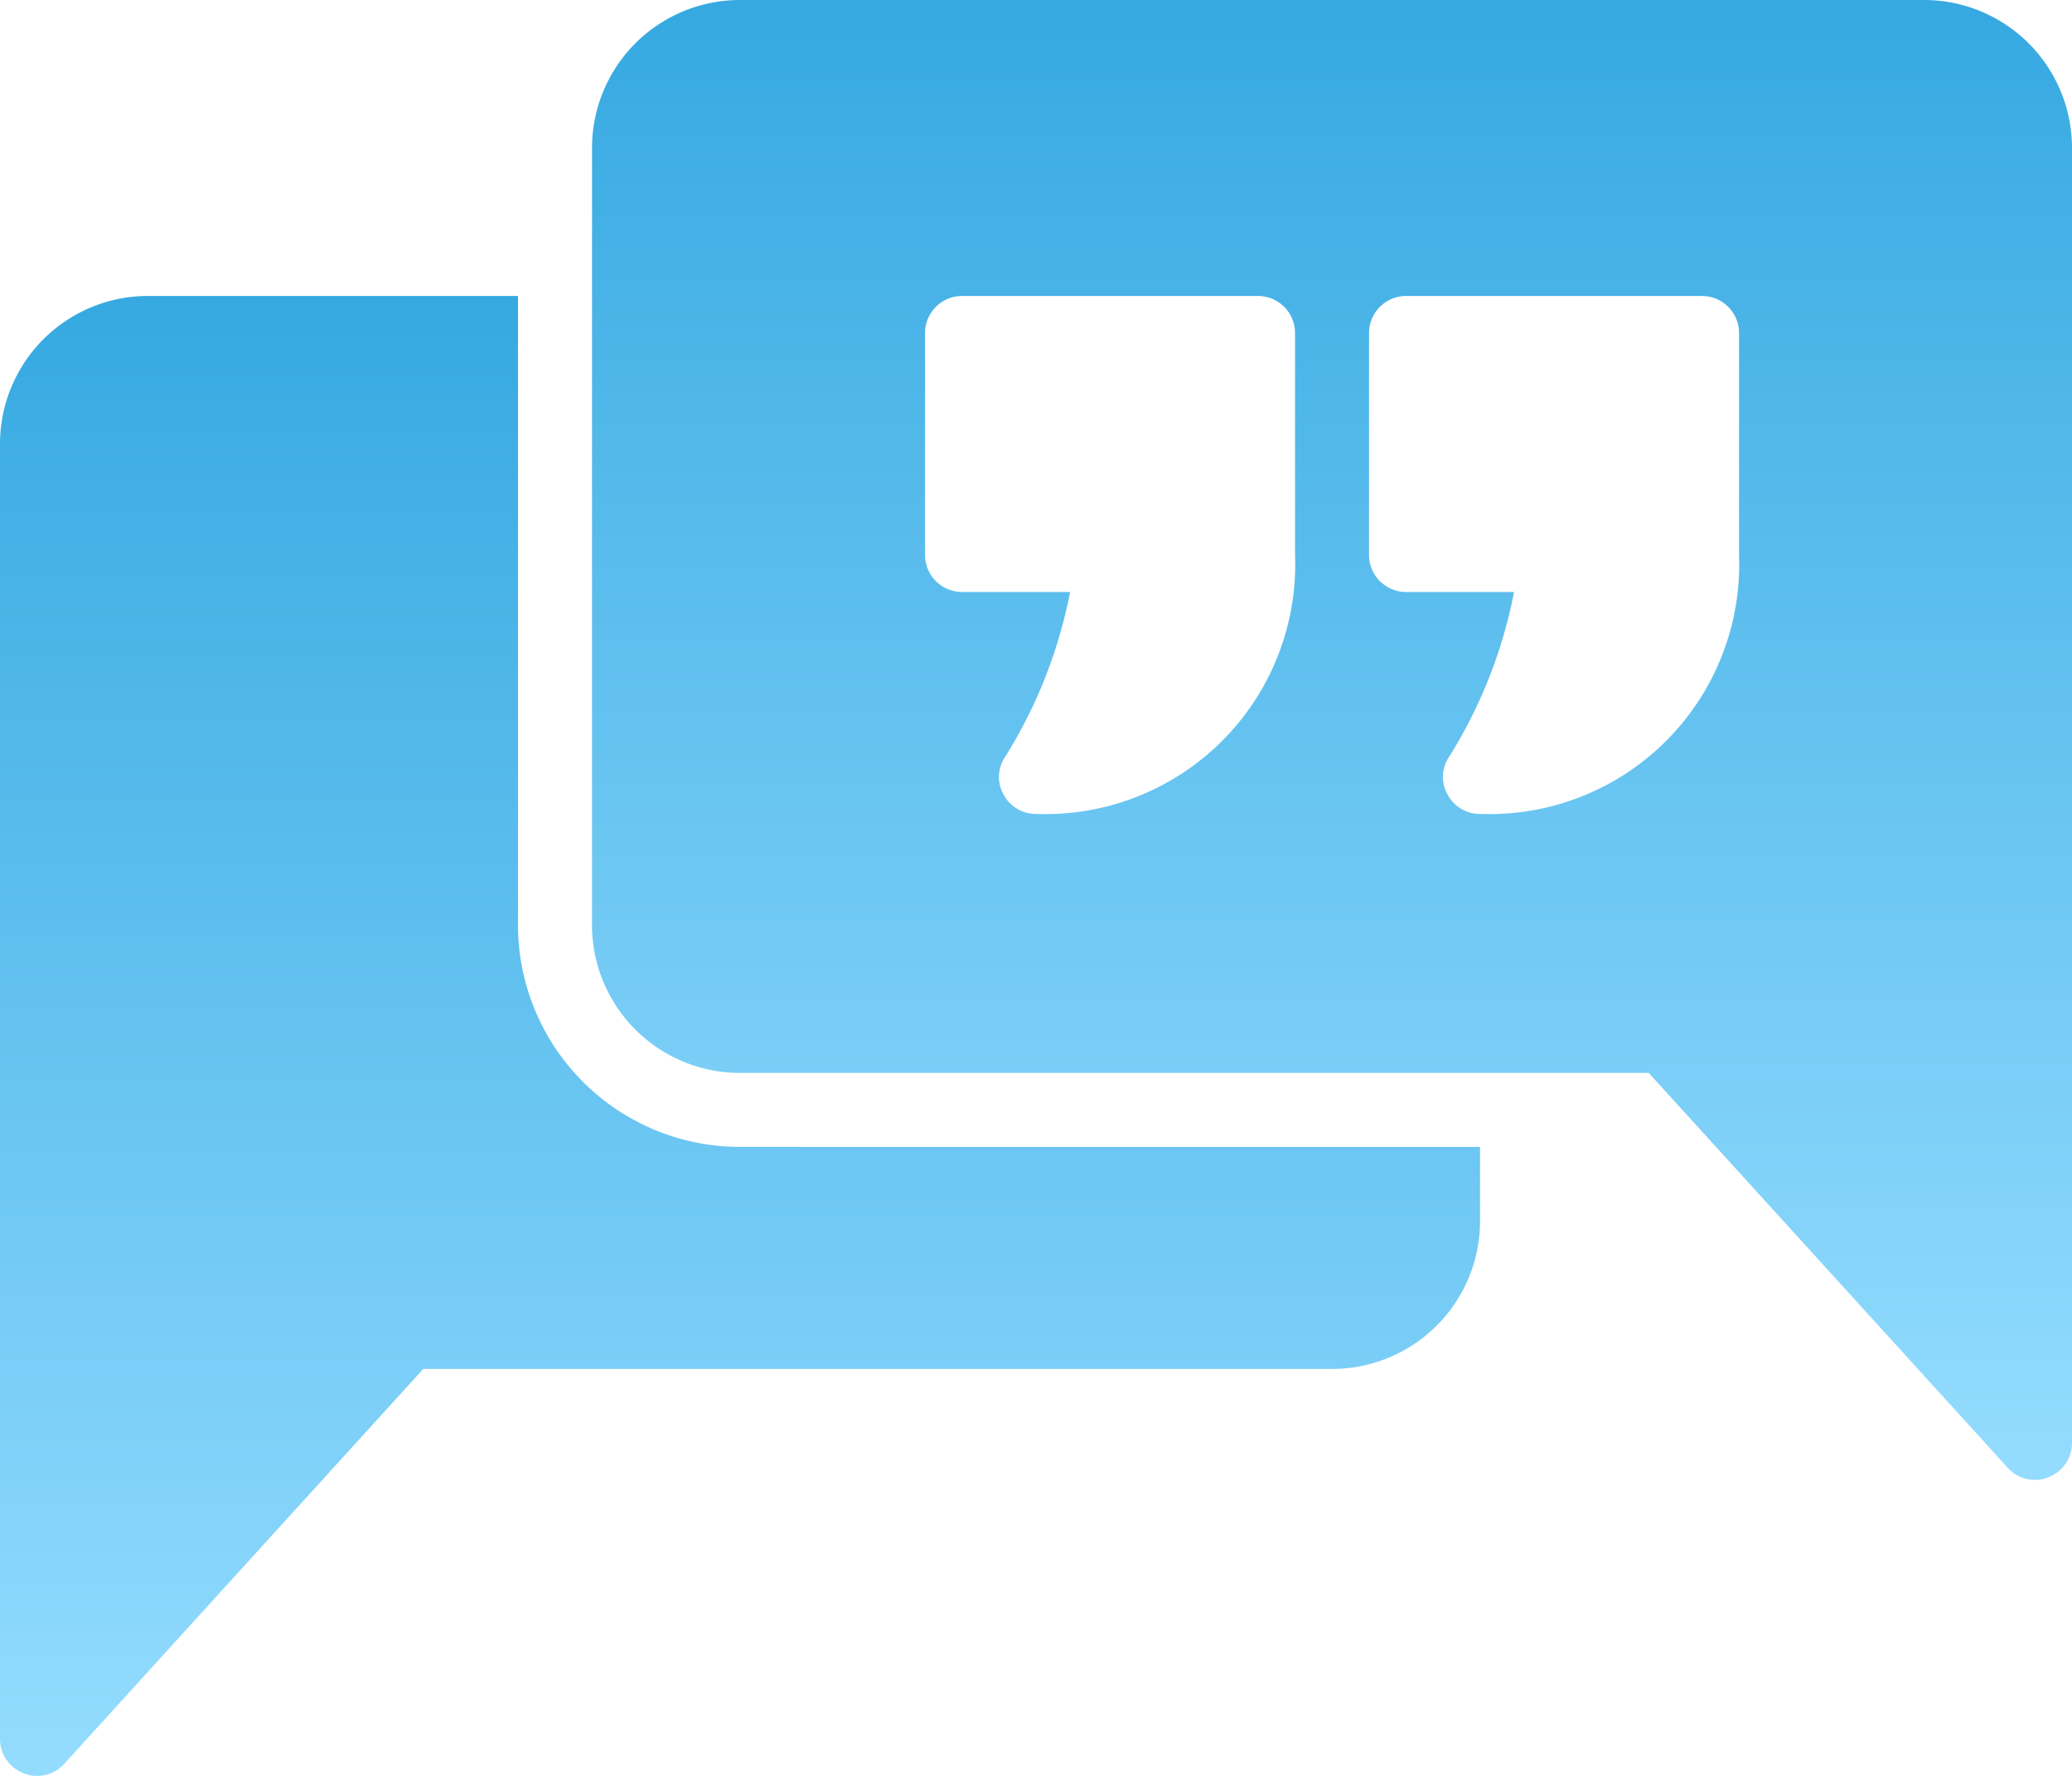
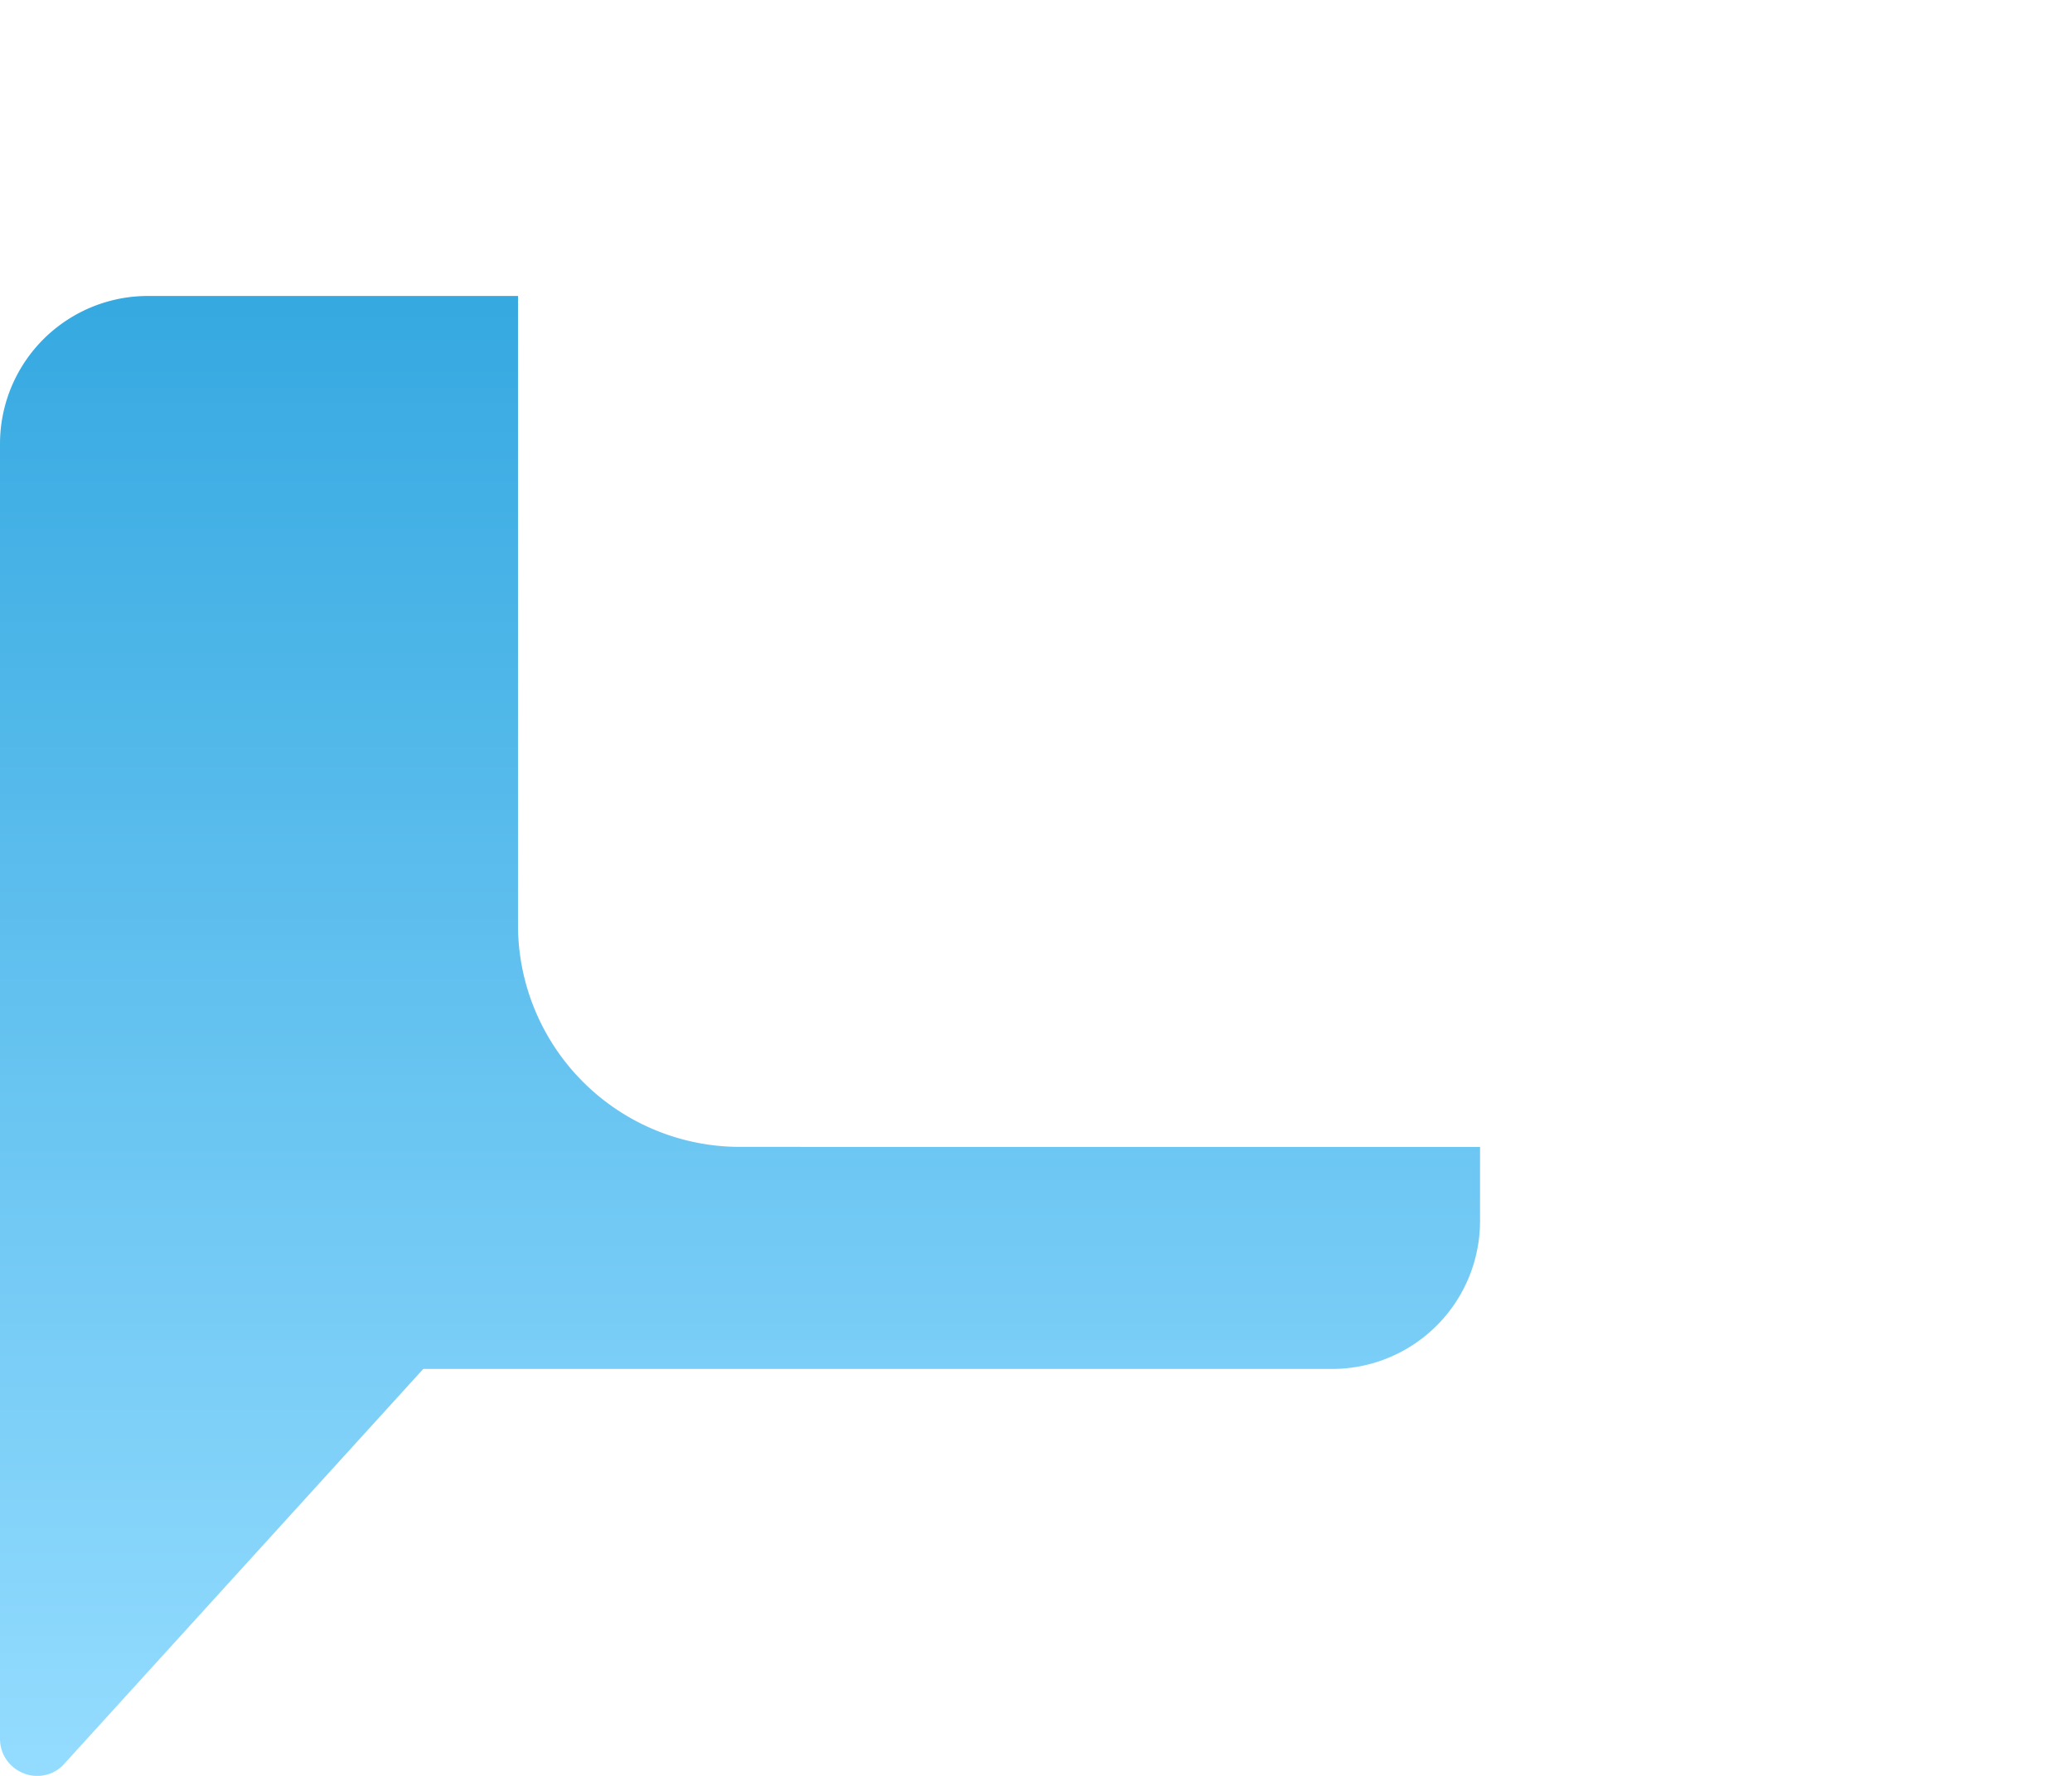
<svg xmlns="http://www.w3.org/2000/svg" width="37.333" height="32">
  <defs>
    <linearGradient id="a" x1=".5" x2=".5" y2="1" gradientUnits="objectBoundingBox">
      <stop offset="0" stop-color="#36a9e1" />
      <stop offset="1" stop-color="#94dcff" />
    </linearGradient>
  </defs>
  <g transform="translate(-641.328 -4063)" fill="url(#a)">
-     <path d="M675.995 4063h-21.333a2.666 2.666 0 00-2.667 2.666v14a2.666 2.666 0 002.667 2.667h16.373l6.466 7.113a.643.643 0 00.493.22.618.618 0 00.24-.046.663.663 0 00.427-.62v-23.334a2.666 2.666 0 00-2.666-2.666zm-8.587 14.313a.642.642 0 01.033-.68 8.744 8.744 0 001.167-2.966h-1.947a.668.668 0 01-.666-.667v-4a.668.668 0 01.667-.667h5.333a.668.668 0 01.667.667v4a4.5 4.5 0 01-4.667 4.666.656.656 0 01-.587-.353zm-9.413-8.313a.668.668 0 01.667-.667h5.333a.668.668 0 01.667.667v4a4.5 4.5 0 01-4.667 4.666.656.656 0 01-.587-.353.642.642 0 01.034-.68 8.745 8.745 0 001.167-2.966h-1.947a.668.668 0 01-.667-.667z" />
    <path d="M654.661 4083.666a4 4 0 01-4-4v-11.333h-6.667a2.666 2.666 0 00-2.666 2.667v23.333a.663.663 0 00.427.62.618.618 0 00.24.047.643.643 0 00.493-.22l6.466-7.113h16.374a2.666 2.666 0 002.667-2.667v-1.333z" />
  </g>
</svg>